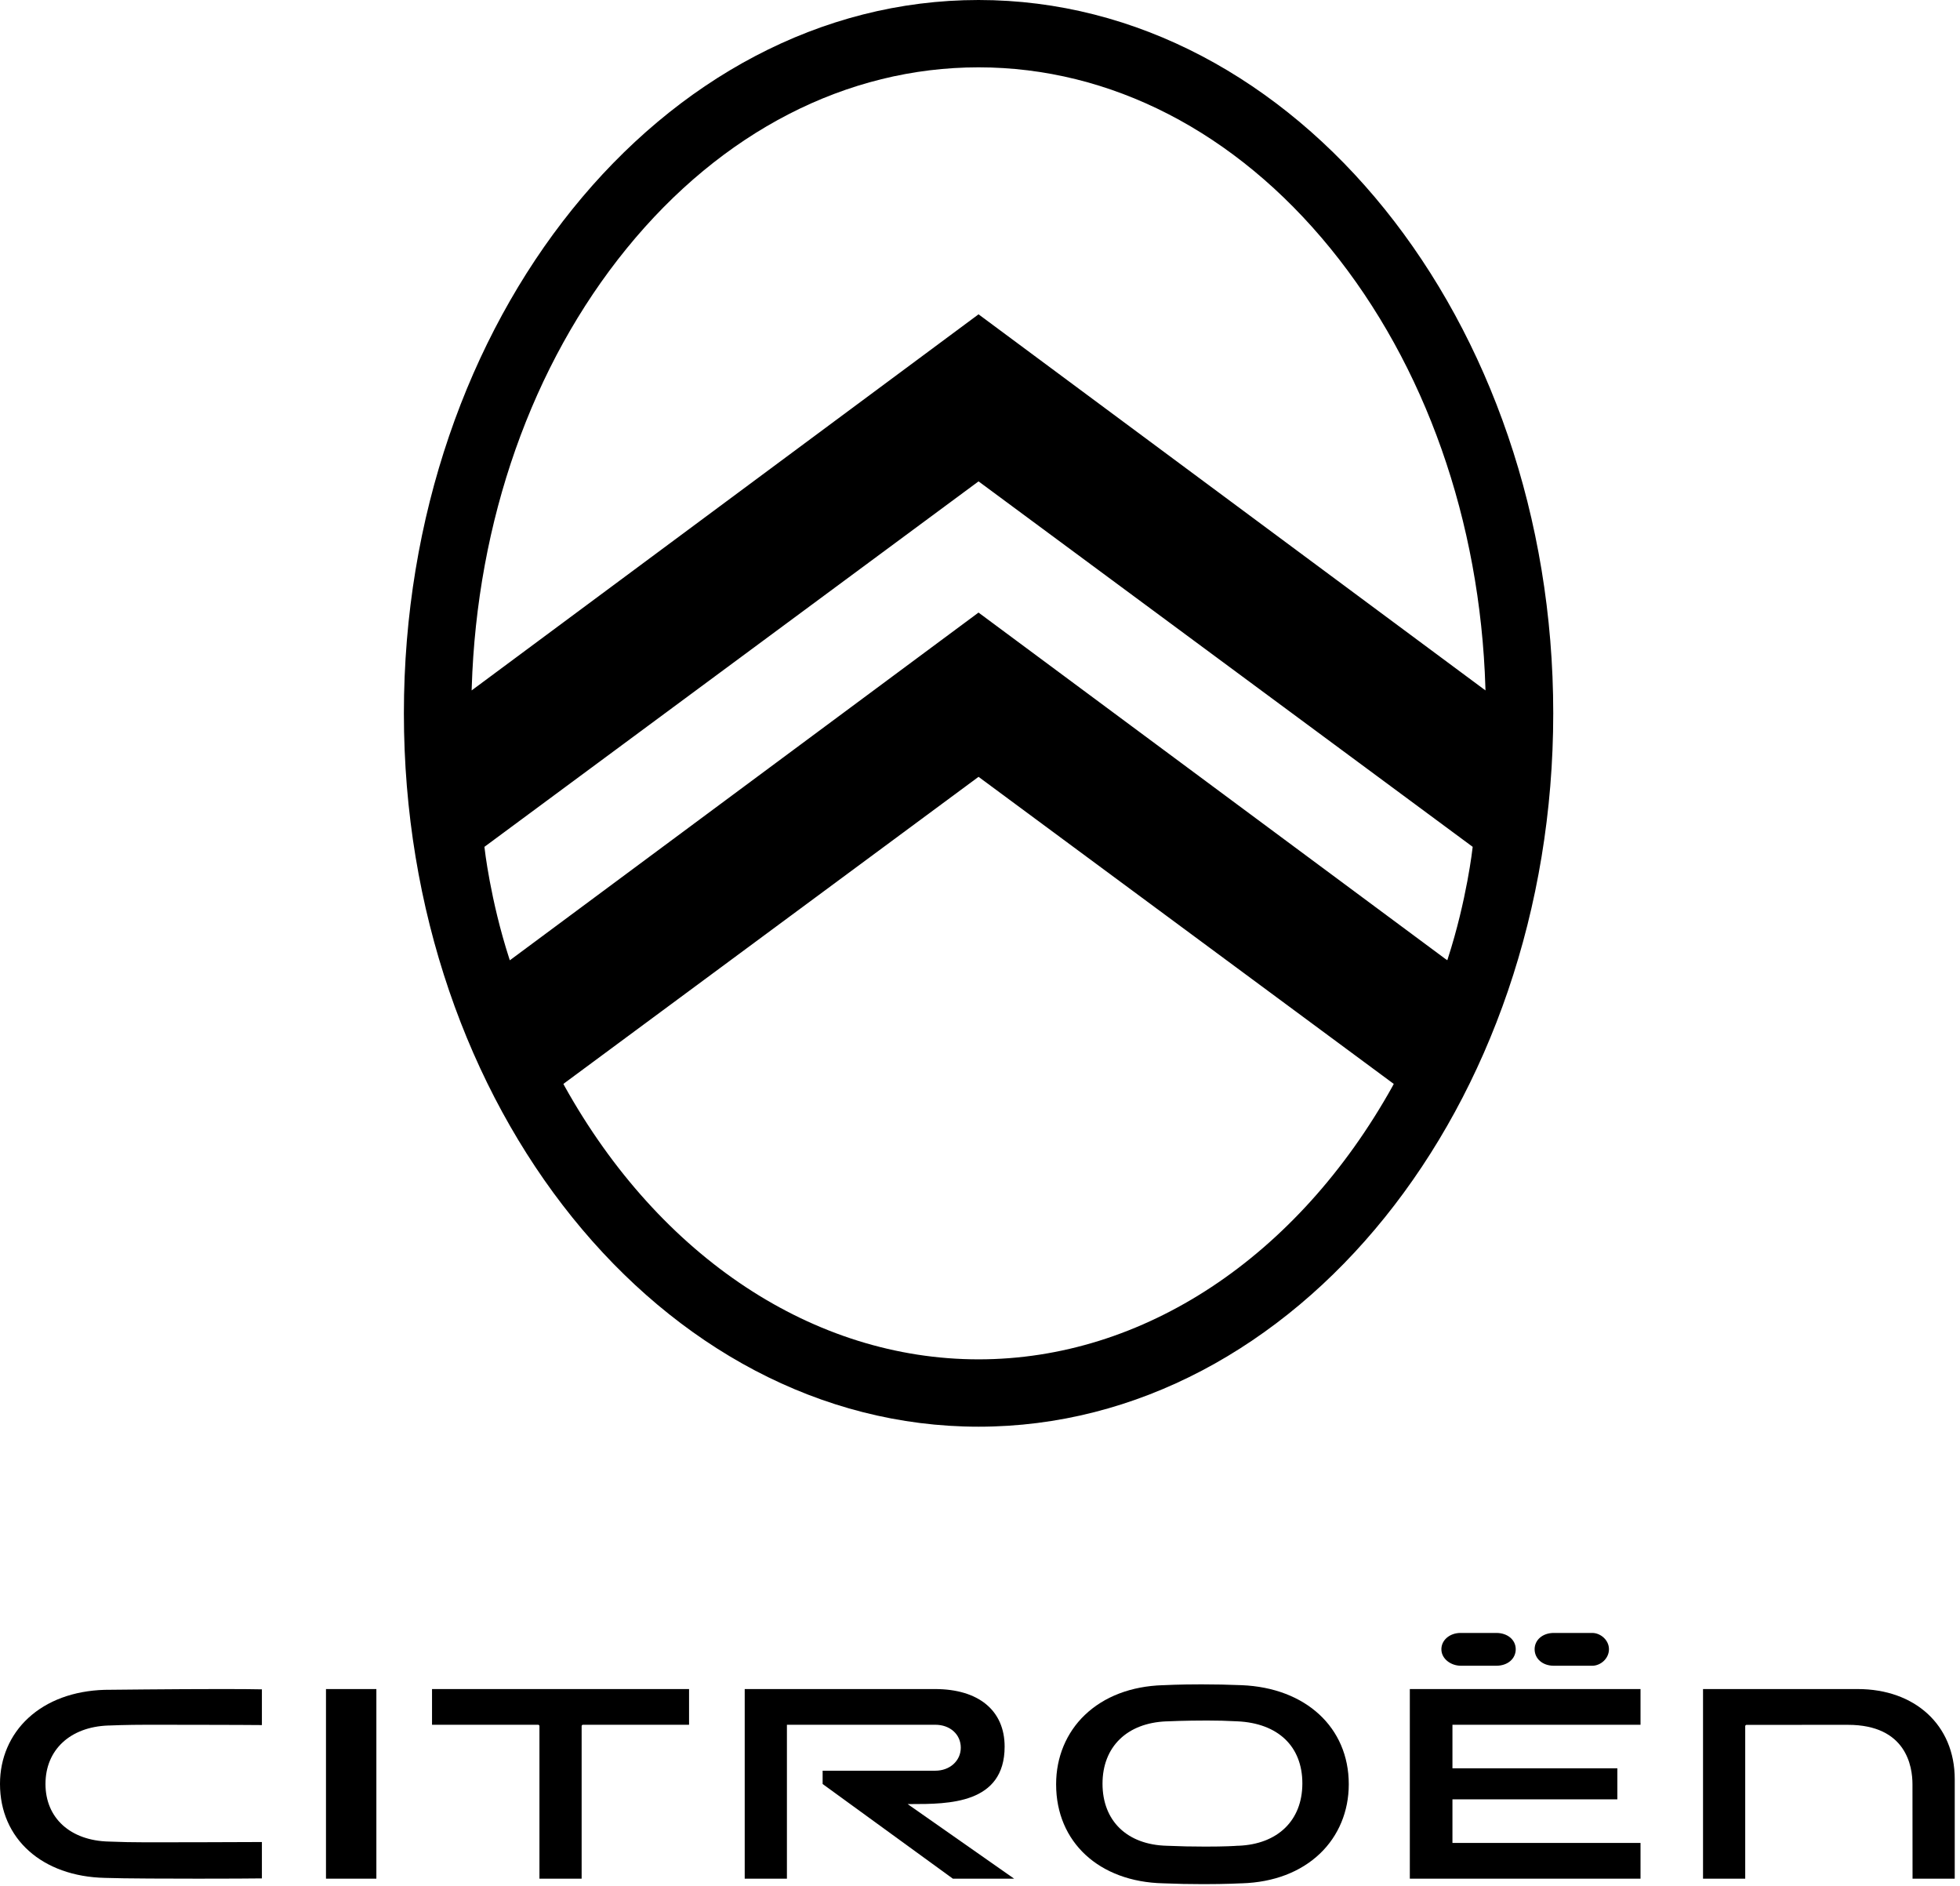
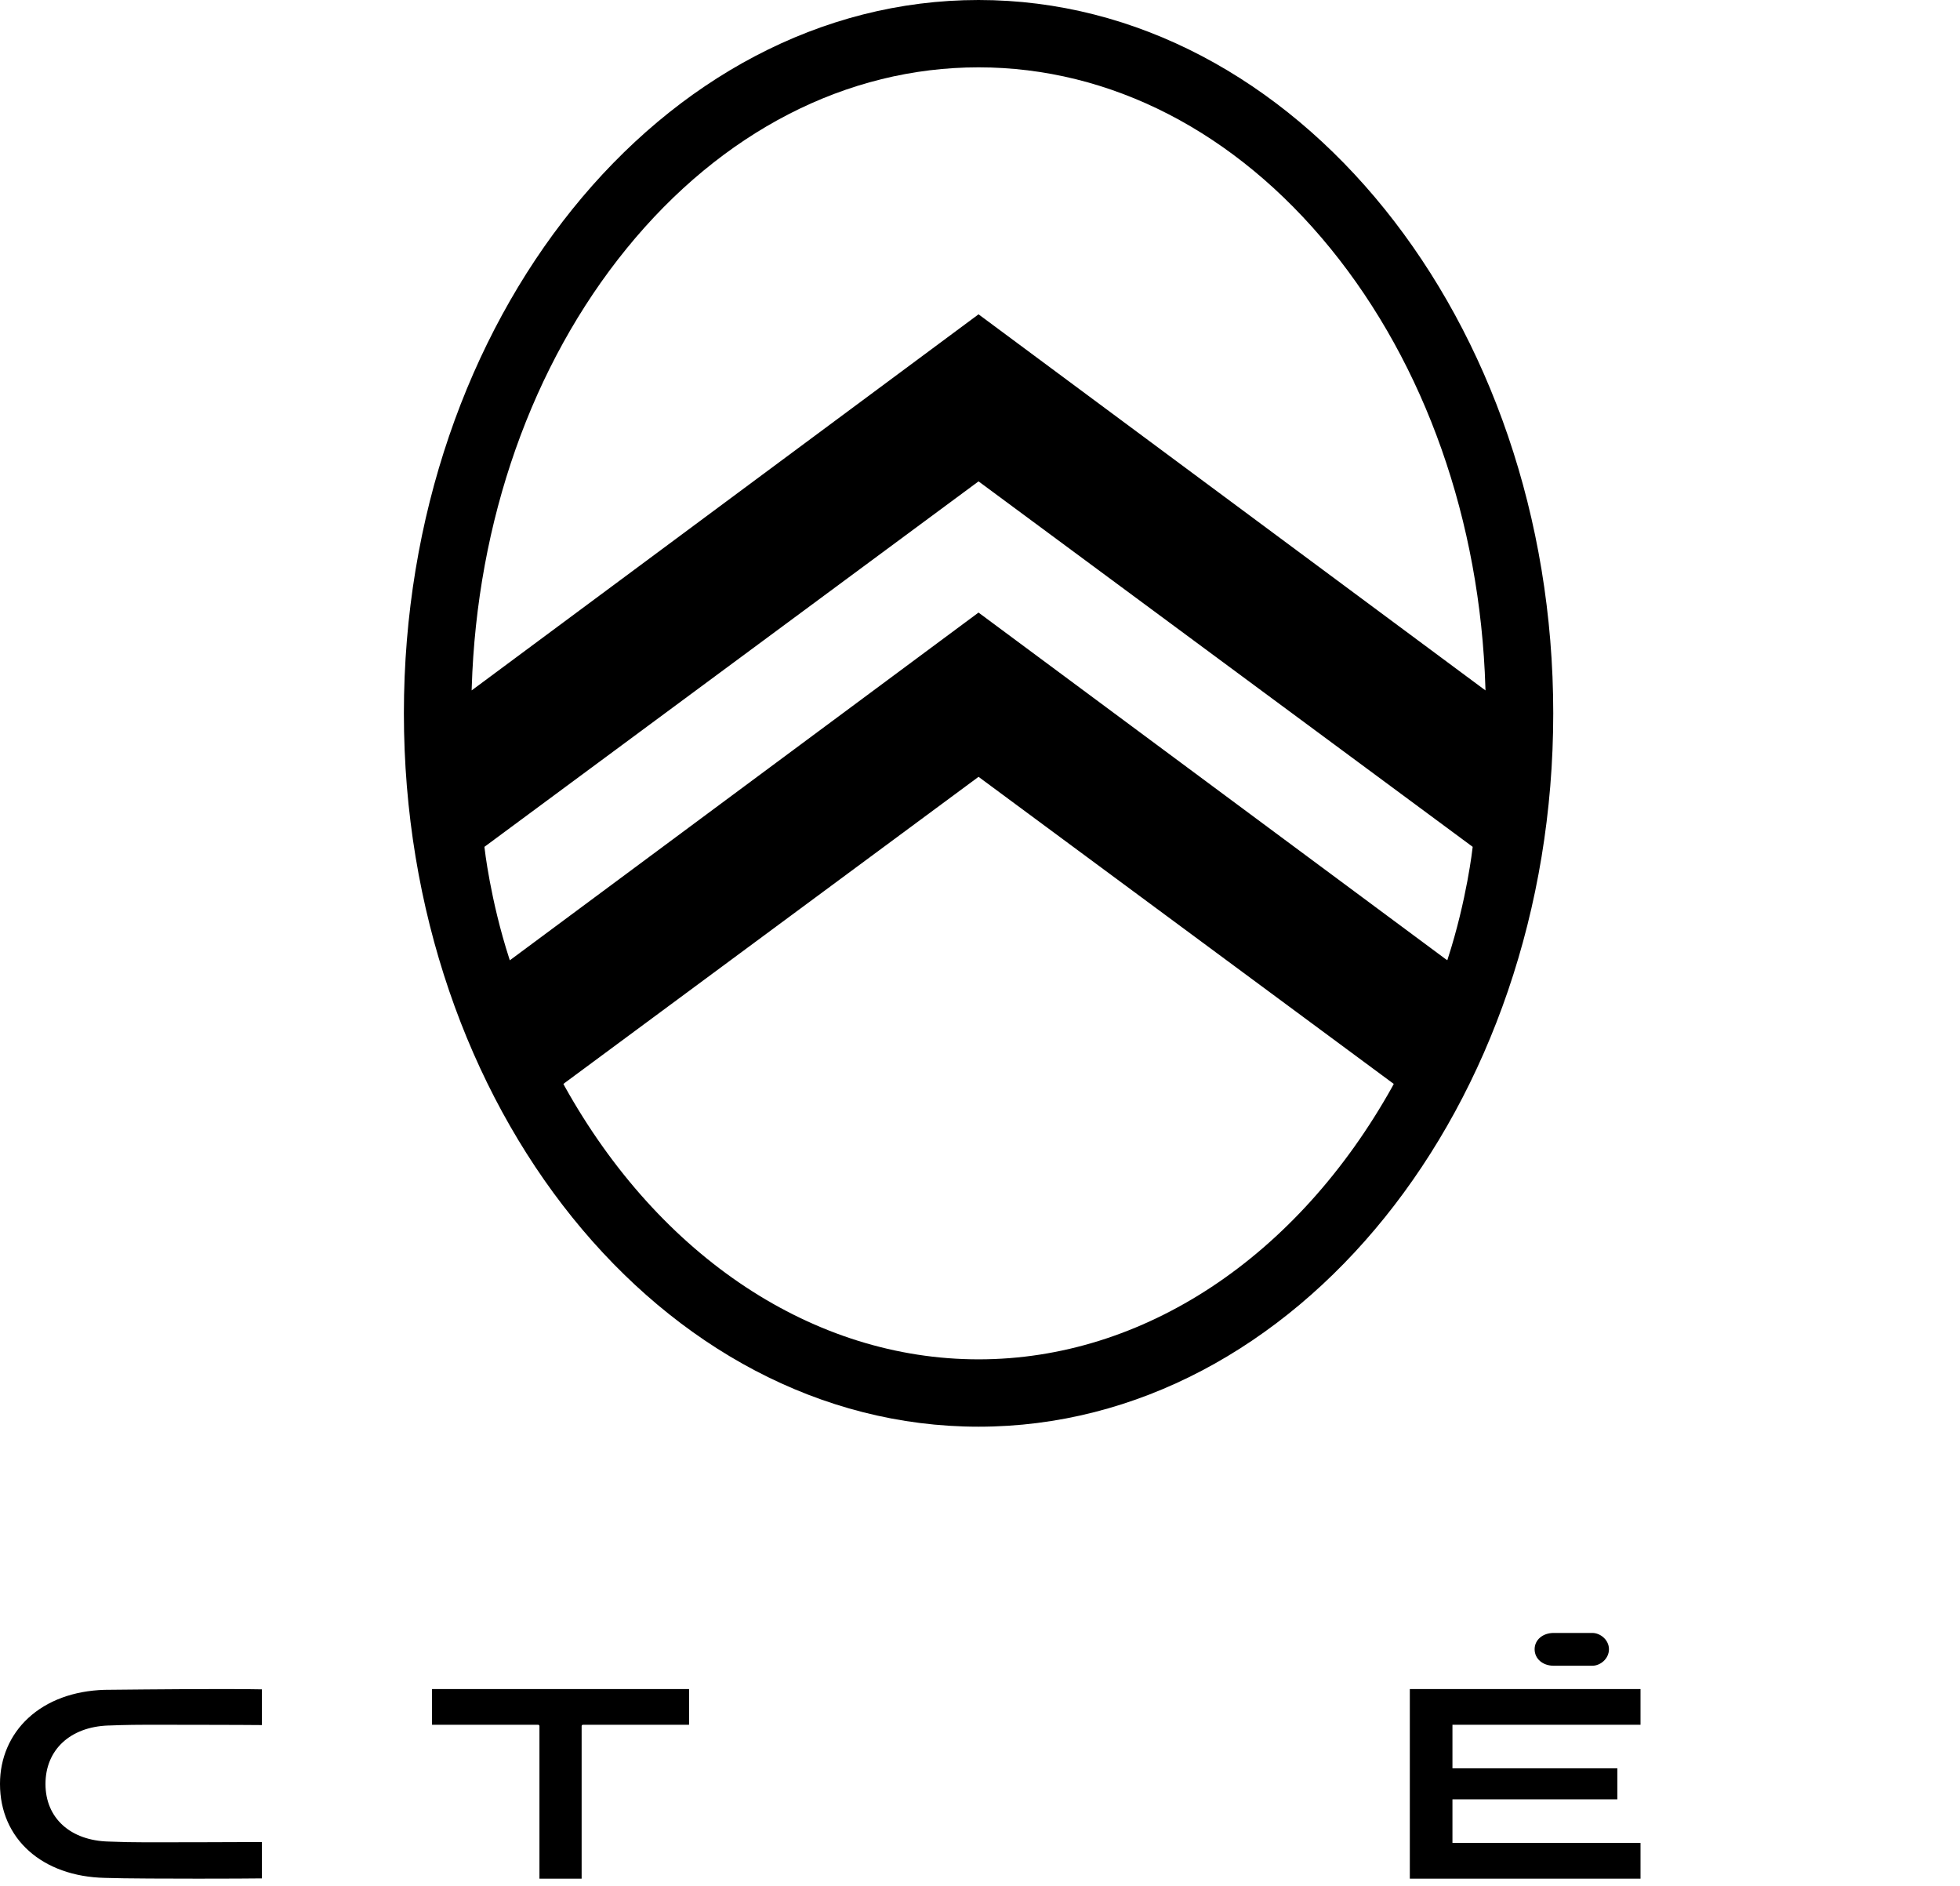
<svg xmlns="http://www.w3.org/2000/svg" fill="none" viewBox="0 0 341 328" height="328" width="341">
  <path fill="black" d="M170.25 -5.55396e-06C115.122 -5.55396e-06 70.268 55.659 70.268 124.075C70.268 192.491 115.122 248.153 170.25 248.153C225.378 248.153 270.233 192.491 270.233 124.075C270.233 55.659 225.378 -5.55396e-06 170.25 -5.55396e-06ZM88.698 167.021L88.602 166.733C85.289 156.488 84.302 147.512 84.294 147.42L84.282 147.296L84.382 147.221L170.246 83.728L256.218 147.296L256.202 147.42C256.194 147.512 255.209 156.488 251.893 166.733L251.802 167.021L251.556 166.841L251.552 166.853L170.242 106.547L88.702 167.028L88.698 167.021ZM170.25 236.439C141.614 236.439 114.806 218.703 98.217 188.909L98.018 188.529L170.246 135.119L242.488 188.533L242.296 188.881C242.3 188.881 242.3 188.885 242.304 188.885C225.71 218.695 198.906 236.439 170.25 236.439ZM170.246 54.672L82.056 120.089L82.07 119.639C82.961 90.619 92.532 63.48 109.018 43.225C125.564 22.903 147.312 11.711 170.25 11.711C193.193 11.711 214.938 22.903 231.484 43.225C247.969 63.48 257.54 90.619 258.43 119.639L258.445 120.089L258.082 119.823L170.246 54.672Z" />
-   <path fill="black" d="M226.583 310.257C226.562 316.631 222.308 320.767 215.483 321.041H215.332L215.19 321.049C214.775 321.081 213.172 321.188 209.712 321.188C207.4 321.188 205.183 321.141 203.12 321.048L203 321.044C196.103 320.868 191.815 316.732 191.815 310.249C191.815 303.839 196.067 299.684 202.915 299.405H203.066L203.21 299.399C203.235 299.397 206.079 299.26 209.982 299.26C212.179 299.26 213.118 299.303 214.988 299.388L215.278 299.4C222.358 299.723 226.584 303.759 226.584 310.199L226.583 310.257ZM216.027 293.112C213.722 293.017 211.371 292.969 209.032 292.969C205.054 292.969 202.467 293.111 202.442 293.112H202.318C196.81 293.285 192.116 295.073 188.748 298.285C185.522 301.364 183.743 305.639 183.743 310.32V310.369C183.743 320.408 191.228 327.324 202.37 327.576C204.675 327.672 207.028 327.719 209.367 327.719C213.346 327.719 215.932 327.579 215.956 327.577L216.083 327.576C221.588 327.404 226.282 325.615 229.65 322.403C232.878 319.324 234.658 315.051 234.658 310.369V310.32C234.658 300.48 227.168 293.564 216.027 293.112Z" />
  <path fill="black" d="M270.33 289.732H277.02C278.449 289.732 279.926 288.506 279.926 286.858C279.926 285.252 278.449 284.026 277.02 284.026H270.33C268.376 284.026 266.993 285.252 266.993 286.858C266.993 288.506 268.376 289.732 270.33 289.732Z" />
-   <path fill="black" d="M56.715 326.767H65.481V293.788H56.715V326.767Z" />
-   <path fill="black" d="M254.179 289.732H260.321C262.322 289.732 263.706 288.506 263.706 286.858C263.706 285.252 262.322 284.026 260.321 284.026H254.107C252.183 284.026 250.667 285.34 250.778 287.032C250.878 288.576 252.435 289.732 254.179 289.732Z" />
  <path fill="black" d="M75.164 299.997H93.62C93.748 299.997 93.852 300.101 93.852 300.229V326.767H101.193V300.229C101.193 300.101 101.297 299.997 101.425 299.997H119.883V293.788H75.164V299.997Z" />
  <path fill="black" d="M252.696 320.552V320.36V320.32V313.16V312.969H252.888H281.385V307.571H252.888H252.696V307.38V307.339V300.229V300.188V299.997H252.888H285.417V293.787H245.281V326.767H285.417V320.552H252.888H252.696Z" />
-   <path fill="black" d="M157.909 313.791H158.513C164.992 313.791 174.785 313.791 174.785 303.795C174.785 297.527 170.259 293.786 162.677 293.786H129.565V326.766H136.908V314.855V307.798V300.187V299.996H137.099H162.724C165.293 299.996 167.157 301.672 167.157 303.983C167.157 306.266 165.252 307.988 162.724 307.988H143.121V310.3L165.776 326.766H176.437L158.404 314.138L157.909 313.791Z" />
  <path fill="black" d="M18.324 293.92H18.211C12.811 294.084 8.209 295.783 4.907 298.833C1.743 301.755 0 305.811 0 310.252V310.299C0 319.828 7.339 326.391 18.261 326.631C21.335 326.752 30.603 326.767 34.444 326.767C39.416 326.767 44.157 326.745 45.565 326.719V320.393C43.449 320.421 27.357 320.444 25.46 320.444C23.219 320.444 20.964 320.397 18.94 320.312C12.244 320.155 7.913 316.224 7.913 310.299C7.913 304.371 12.185 300.38 18.797 300.129H18.947L19.085 300.123C19.111 300.12 21.885 299.996 25.725 299.996C26.793 299.996 43.325 300.012 45.565 300.051V293.837C44.076 293.804 41.751 293.785 38.649 293.785C30.14 293.785 18.441 293.919 18.324 293.92Z" />
-   <path fill="black" d="M323.221 293.787H296.292V326.767H303.632V300.247C303.632 300.117 303.736 300.015 303.863 300.015L321.5 300.009C331.699 300.009 332.731 307.301 332.731 310.345L332.744 326.767H340.084V309.457C340.084 299.997 333.091 293.787 323.221 293.787Z" />
</svg>